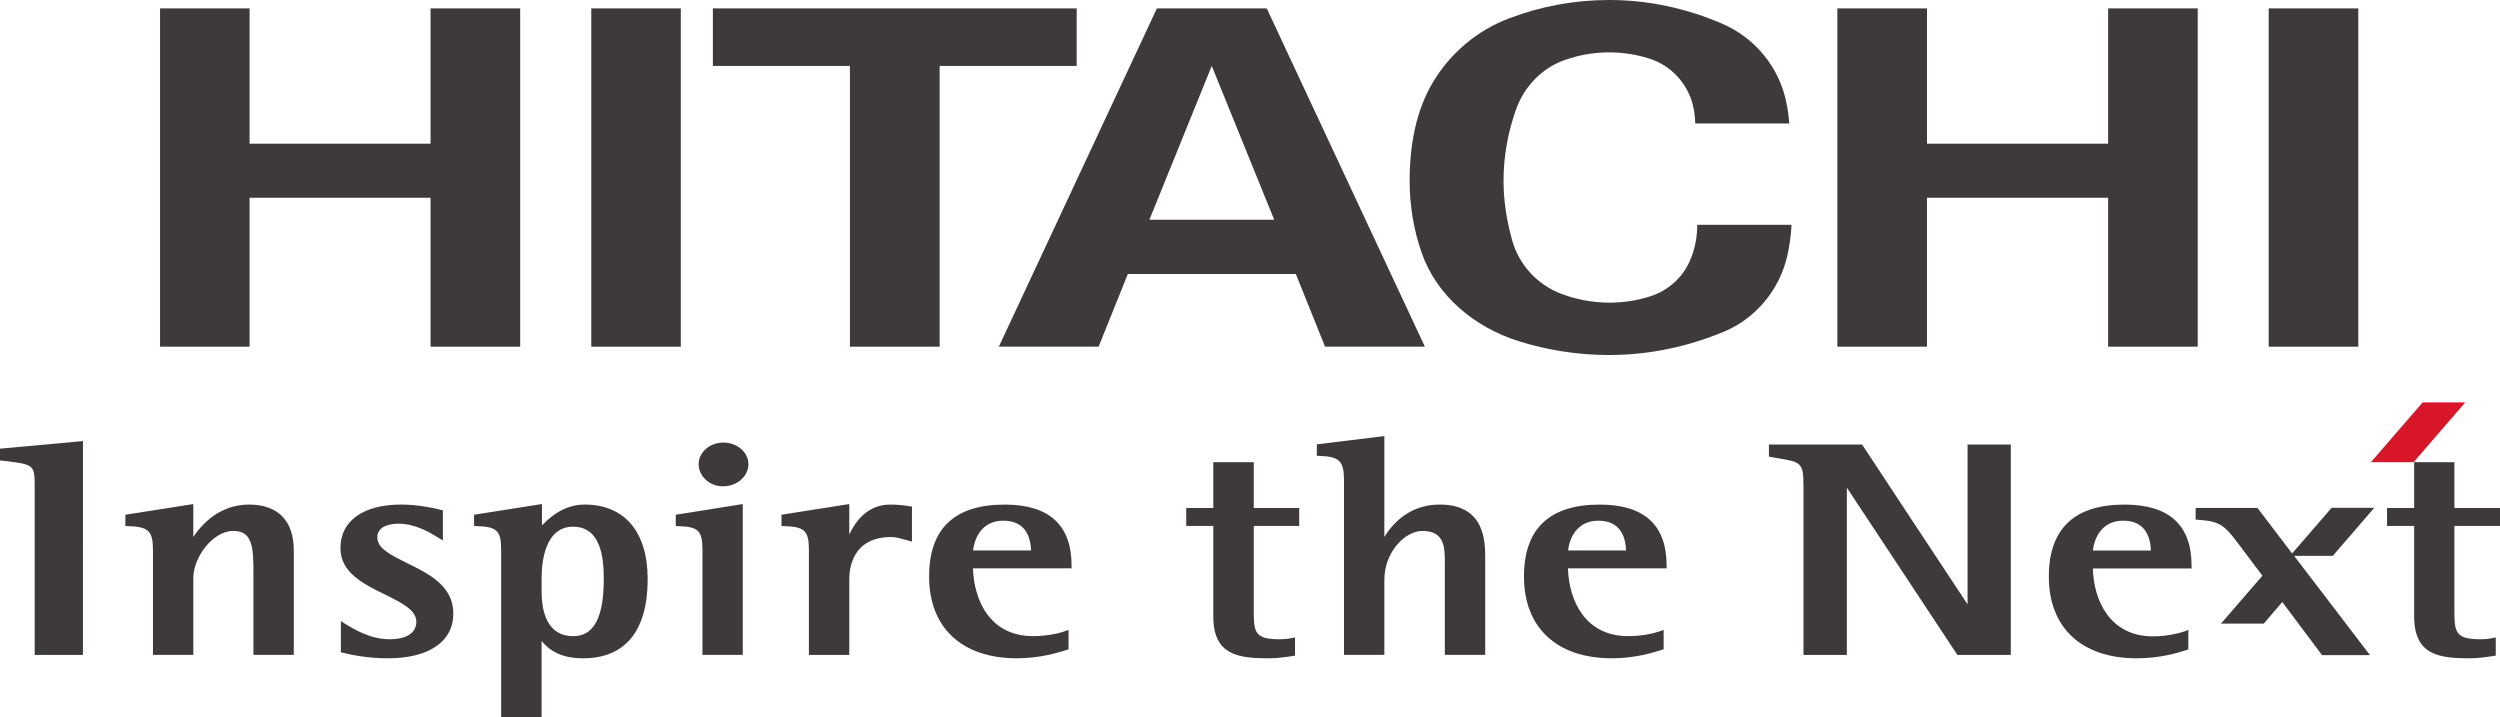
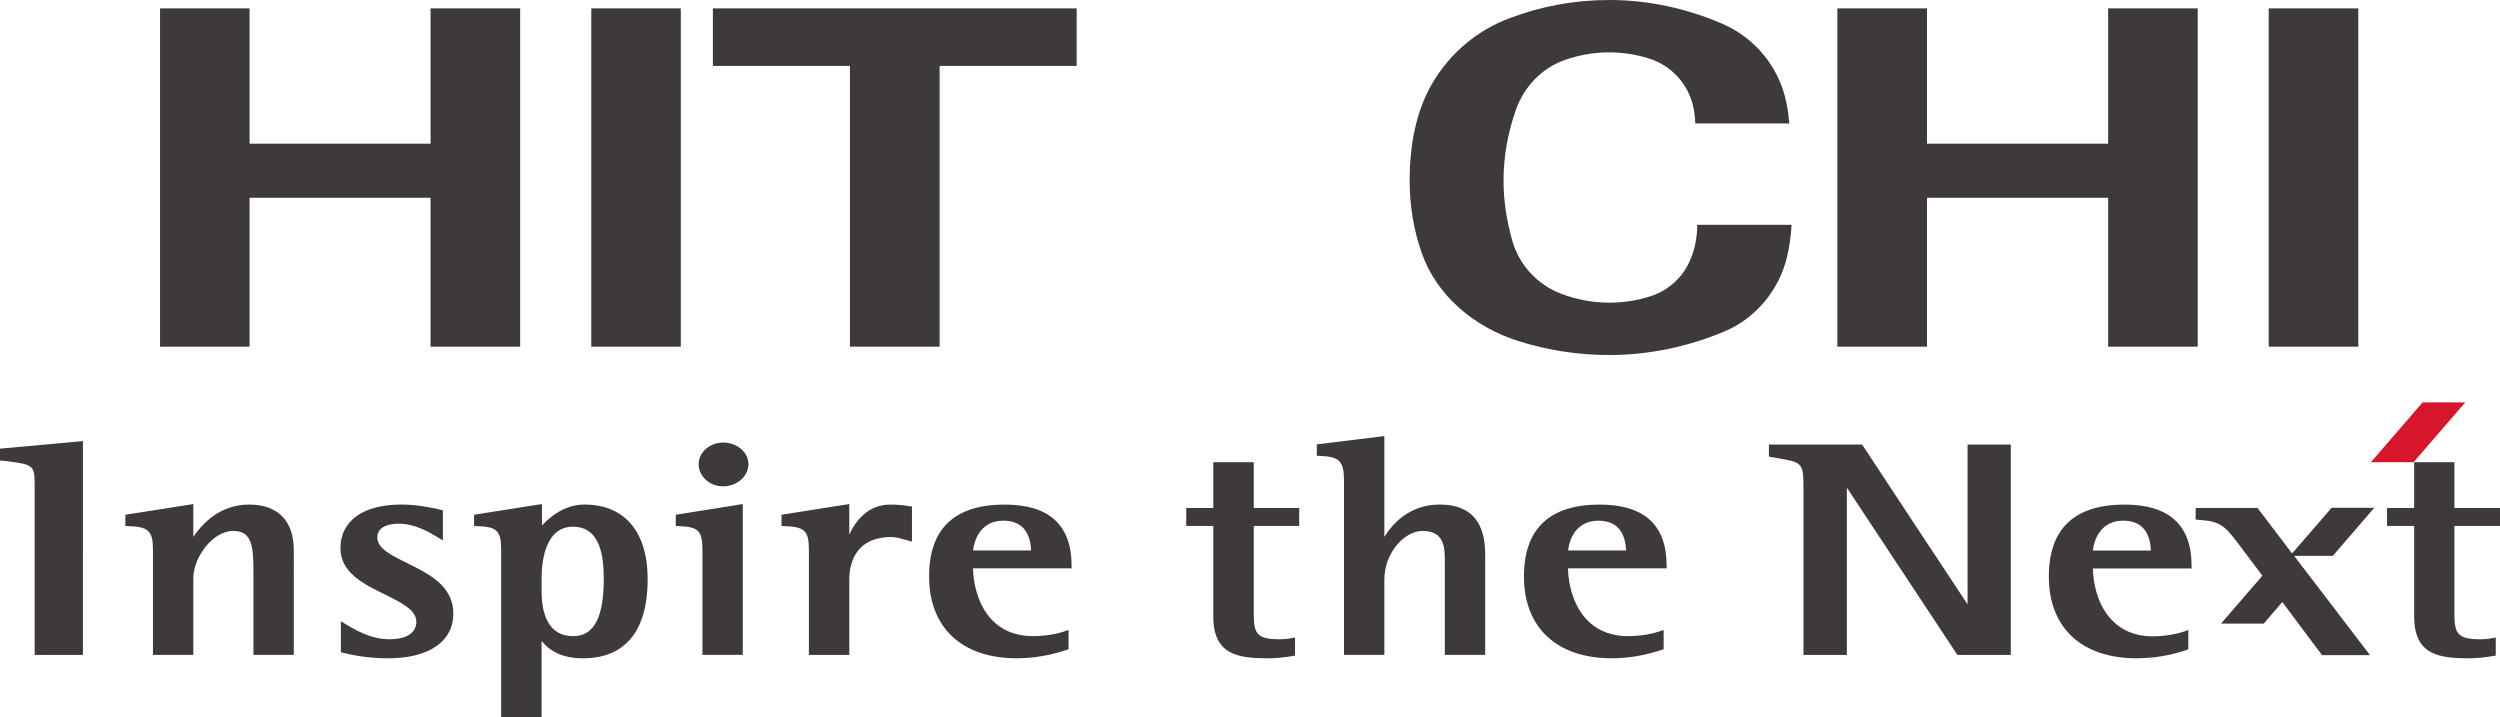
<svg xmlns="http://www.w3.org/2000/svg" id="圖層_1" x="0px" y="0px" width="348.644px" height="100px" viewBox="0 0 348.644 100" xml:space="preserve">
  <polygon fill="#3E3A39" points="268.732,1.171 268.732,20.038 293.995,20.038 293.995,1.171 306.488,1.171 306.488,48.346  293.995,48.346 293.995,27.579 268.732,27.579 268.732,48.346 256.235,48.346 256.235,1.171 " />
  <polygon fill="#3E3A39" points="150.151,1.171 150.151,9.193 131.039,9.193 131.039,48.346 118.528,48.346 118.528,9.193  99.416,9.193 99.416,1.171 " />
-   <path fill="#3E3A39" d="M168.987,9.192l-8.693,21.451h17.402L168.987,9.192z M198.708,48.343h-13.918l-4.08-10.136h-23.425 l-4.071,10.136h-13.918l22.043-47.174h15.318L198.708,48.343z" />
  <rect x="316.386" y="1.171" fill="#3E3A39" width="12.497" height="47.175" />
  <polygon fill="#3E3A39" points="34.805,1.171 34.805,20.038 60.043,20.038 60.043,1.171 72.543,1.171 72.543,48.346 60.043,48.346  60.043,27.579 34.805,27.579 34.805,48.346 22.32,48.346 22.32,1.171 " />
  <rect x="82.458" y="1.171" fill="#3E3A39" width="12.485" height="47.175" />
  <path fill="#3E3A39" d="M198.276,35.292c-1.114-3.178-1.69-6.537-1.69-10.072c0-4.958,0.866-9.749,3.246-13.748 c2.446-4.095,6.207-7.273,10.726-8.95C214.876,0.89,219.533,0,224.411,0c5.618,0,10.907,1.217,15.785,3.315 c4.504,1.941,7.903,6,8.906,10.909c0.219,0.96,0.341,1.981,0.434,2.994H236.42c-0.039-1.275-0.242-2.507-0.669-3.627 c-1.001-2.609-3.166-4.649-5.857-5.454c-1.738-0.543-3.596-0.834-5.483-0.834c-2.166,0-4.257,0.376-6.195,1.067 c-3.195,1.123-5.681,3.726-6.807,6.931c-1.099,3.091-1.729,6.441-1.729,9.919c0,2.893,0.472,5.666,1.204,8.289 c0.952,3.435,3.527,6.196,6.828,7.459c2.081,0.789,4.352,1.238,6.699,1.238c2.021,0,3.957-0.306,5.776-0.896 c2.443-0.786,4.441-2.584,5.46-4.897c0.692-1.55,1.045-3.245,1.045-5.061h13.154c-0.084,1.532-0.29,3.052-0.627,4.471 c-1.12,4.673-4.406,8.588-8.736,10.404c-4.946,2.068-10.371,3.283-16.072,3.283c-4.412,0-8.688-0.688-12.67-1.952 C205.644,45.647,200.364,41.255,198.276,35.292" />
  <path fill="#3E3A39" d="M11.568,61.509l-0.444,0.042L0,62.569v1.651l0.352,0.029c4.483,0.532,4.483,0.532,4.483,3.758v23.327h6.732" />
  <line fill="#3E3A39" x1="11.568" y1="91.335" x2="11.568" y2="61.509" />
  <path fill="#3E3A39" d="M34.733,70.364c-4.156,0-6.619,2.799-7.774,4.514v-4.582l-9.476,1.487v1.565l0.362,0.023 c2.877,0.081,3.487,0.672,3.487,3.354v14.603h5.627V80.606c0-2.867,2.713-6.563,5.557-6.563c2.693,0,2.827,2.231,2.827,5.899v11.386 h5.627V76.727C40.97,72.632,38.752,70.364,34.733,70.364" />
  <path fill="#3E3A39" d="M56.755,78.524c-2.218-1.103-4.135-2.04-4.135-3.572c0-1.741,2.104-1.918,2.982-1.918 c2.327,0,4.38,1.264,5.289,1.808l0.874,0.525v-4.193l-0.702-0.176c-1.015-0.219-2.924-0.634-5.121-0.634 c-5.291,0-8.466,2.273-8.466,6.084c0,3.43,3.292,5.036,6.198,6.452c2.248,1.123,4.391,2.156,4.391,3.799 c0,1.56-1.37,2.449-3.751,2.449c-2.631,0-4.855-1.353-6.186-2.15l-0.59-0.383v4.337l0.404,0.108 c1.144,0.269,3.266,0.746,6.165,0.746c5.702,0,9.114-2.326,9.114-6.248C63.22,81.688,59.776,79.997,56.755,78.524" />
  <path fill="#3E3A39" d="M79.909,73.453c3.835,0,4.291,4.182,4.291,7.309c0,5.353-1.381,7.957-4.247,7.957 c-3.662,0-4.423-3.42-4.423-6.284v-1.766C75.529,78.516,75.942,73.453,79.909,73.453 M81.508,70.364 c-2.086,0-4.135,0.989-5.927,2.912v-2.98l-0.477,0.068l-8.989,1.419v1.565l0.392,0.023c2.825,0.081,3.382,0.646,3.382,3.354v23.271 h5.639V89.388c1.038,1.27,2.67,2.416,5.784,2.416c5.887,0,9.011-3.826,9.011-11.042C90.324,74.154,87.097,70.364,81.508,70.364" />
  <path fill="#3E3A39" d="M97.962,76.729v14.6h5.623v-21.03l-0.446,0.063l-8.898,1.422v1.568l0.392,0.026 C97.394,73.45,97.962,74.023,97.962,76.729" />
  <path fill="#3E3A39" d="M100.829,67.822c1.949,0,3.548-1.403,3.548-3.088c0-1.651-1.578-3.017-3.505-3.017 c-1.905,0-3.441,1.365-3.441,3.017C97.431,66.419,98.954,67.822,100.829,67.822" />
  <path fill="#3E3A39" d="M127.181,75.009V70.63l-0.341-0.035c-0.908-0.161-1.835-0.228-2.682-0.228c-3.175,0-4.844,2.321-5.72,4.17 v-4.241l-0.476,0.071l-8.977,1.416v1.568l0.379,0.021c2.857,0.081,3.444,0.651,3.444,3.352v14.608h5.63V80.81 c0-1.769,0.557-5.917,5.876-5.917c0.608,0,1.299,0.206,1.938,0.382l0.928,0.257V75.009z" />
  <path fill="#3E3A39" d="M139.924,72.613c3.021,0,3.783,2.169,3.875,4.155h-8.096C135.862,75.319,136.746,72.613,139.924,72.613  M149.439,78.862c0-5.648-3.135-8.495-9.334-8.495c-6.998,0-10.535,3.366-10.535,10.024c0,7.15,4.57,11.412,12.237,11.412 c3.332,0,5.9-0.845,6.886-1.149l0.324-0.108V87.84l-0.551,0.197c-0.914,0.332-2.575,0.676-4.416,0.676 c-5.983,0-8.23-4.988-8.36-9.457h13.749V78.862z" />
  <path fill="#3E3A39" d="M200.782,70.364c-4.157,0-6.526,2.584-7.724,4.507V60.818l-0.451,0.051l-8.964,1.097v1.592l0.406,0.018 c2.766,0.107,3.381,0.729,3.381,3.447v24.307h5.628V80.852c0-3.829,2.858-6.808,5.311-6.808c3.124,0,3.124,2.369,3.124,4.436v12.85 h5.63V77.834C207.123,75.604,207.123,70.364,200.782,70.364" />
  <path fill="#3E3A39" d="M222.917,72.613c2.999,0,3.772,2.169,3.856,4.155h-8.088C218.825,75.319,219.75,72.613,222.917,72.613  M232.421,78.862c0-5.648-3.121-8.495-9.343-8.495c-6.978,0-10.55,3.366-10.55,10.024c0,7.15,4.582,11.412,12.252,11.412 c3.342,0,5.92-0.845,6.873-1.149l0.355-0.108V87.84l-0.535,0.197c-0.95,0.332-2.587,0.676-4.43,0.676 c-5.994,0-8.252-4.988-8.378-9.457h13.755V78.862z" />
  <path fill="#3E3A39" d="M169.203,64.453v6.393h-3.774v2.503h3.774v12.61c0,5.43,3.515,5.848,7.753,5.848 c1.07,0,2.124-0.141,3.311-0.322l0.331-0.06v-2.527l-0.483,0.09c-0.487,0.116-1.064,0.161-1.715,0.161 c-3.381,0-3.555-0.991-3.555-3.883V73.349h6.338v-2.503h-6.338v-6.393H169.203z" />
  <path fill="#3E3A39" d="M280.022,61.992h-5.63v22.285c-1.198-1.771-14.707-22.285-14.707-22.285h-12.996v1.685l1.12,0.2 c3.408,0.576,3.697,0.618,3.697,3.958v23.5h6.052V68.008c1.165,1.774,15.415,23.327,15.415,23.327h7.449V61.992H280.022z" />
  <path fill="#3E3A39" d="M296.084,72.613c3.032,0,3.794,2.169,3.877,4.161h-8.094C292.02,75.325,292.931,72.613,296.084,72.613  M305.63,78.862c0-5.64-3.15-8.495-9.349-8.495c-7.001,0-10.555,3.375-10.555,10.048c0,7.127,4.575,11.389,12.245,11.389 c3.34,0,5.896-0.804,6.885-1.132l0.323-0.107V87.84l-0.532,0.216c-0.935,0.313-2.583,0.687-4.405,0.687 c-6.004,0-8.262-5.018-8.375-9.462h13.763V78.862z" />
  <path fill="#3E3A39" d="M336.672,64.453v6.393h-3.781v2.503h3.781v12.61c0,5.43,3.519,5.848,7.754,5.848 c1.052,0,2.094-0.141,3.289-0.322l0.34-0.06v-2.527l-0.492,0.09c-0.496,0.116-1.063,0.161-1.69,0.161 c-3.402,0-3.588-0.991-3.588-3.883V73.349h6.359v-2.503h-6.359v-6.393H336.672z" />
  <path fill="#3E3A39" d="M325.323,77.523l5.782-6.702h-5.946l-5.508,6.362l-4.823-6.345h-8.629v1.619l0.382,0.036 c2.918,0.191,3.587,0.723,5.4,3.104l3.527,4.689l-5.773,6.675h5.968l2.58-3.005l5.544,7.407h6.688l-10.579-13.841H325.323z" />
  <polygon fill="#D71629" points="336.592,64.453 330.642,64.453 337.849,56.12 343.796,56.12 " />
-   <rect x="0.001" fill="none" width="348.643" height="100" />
</svg>